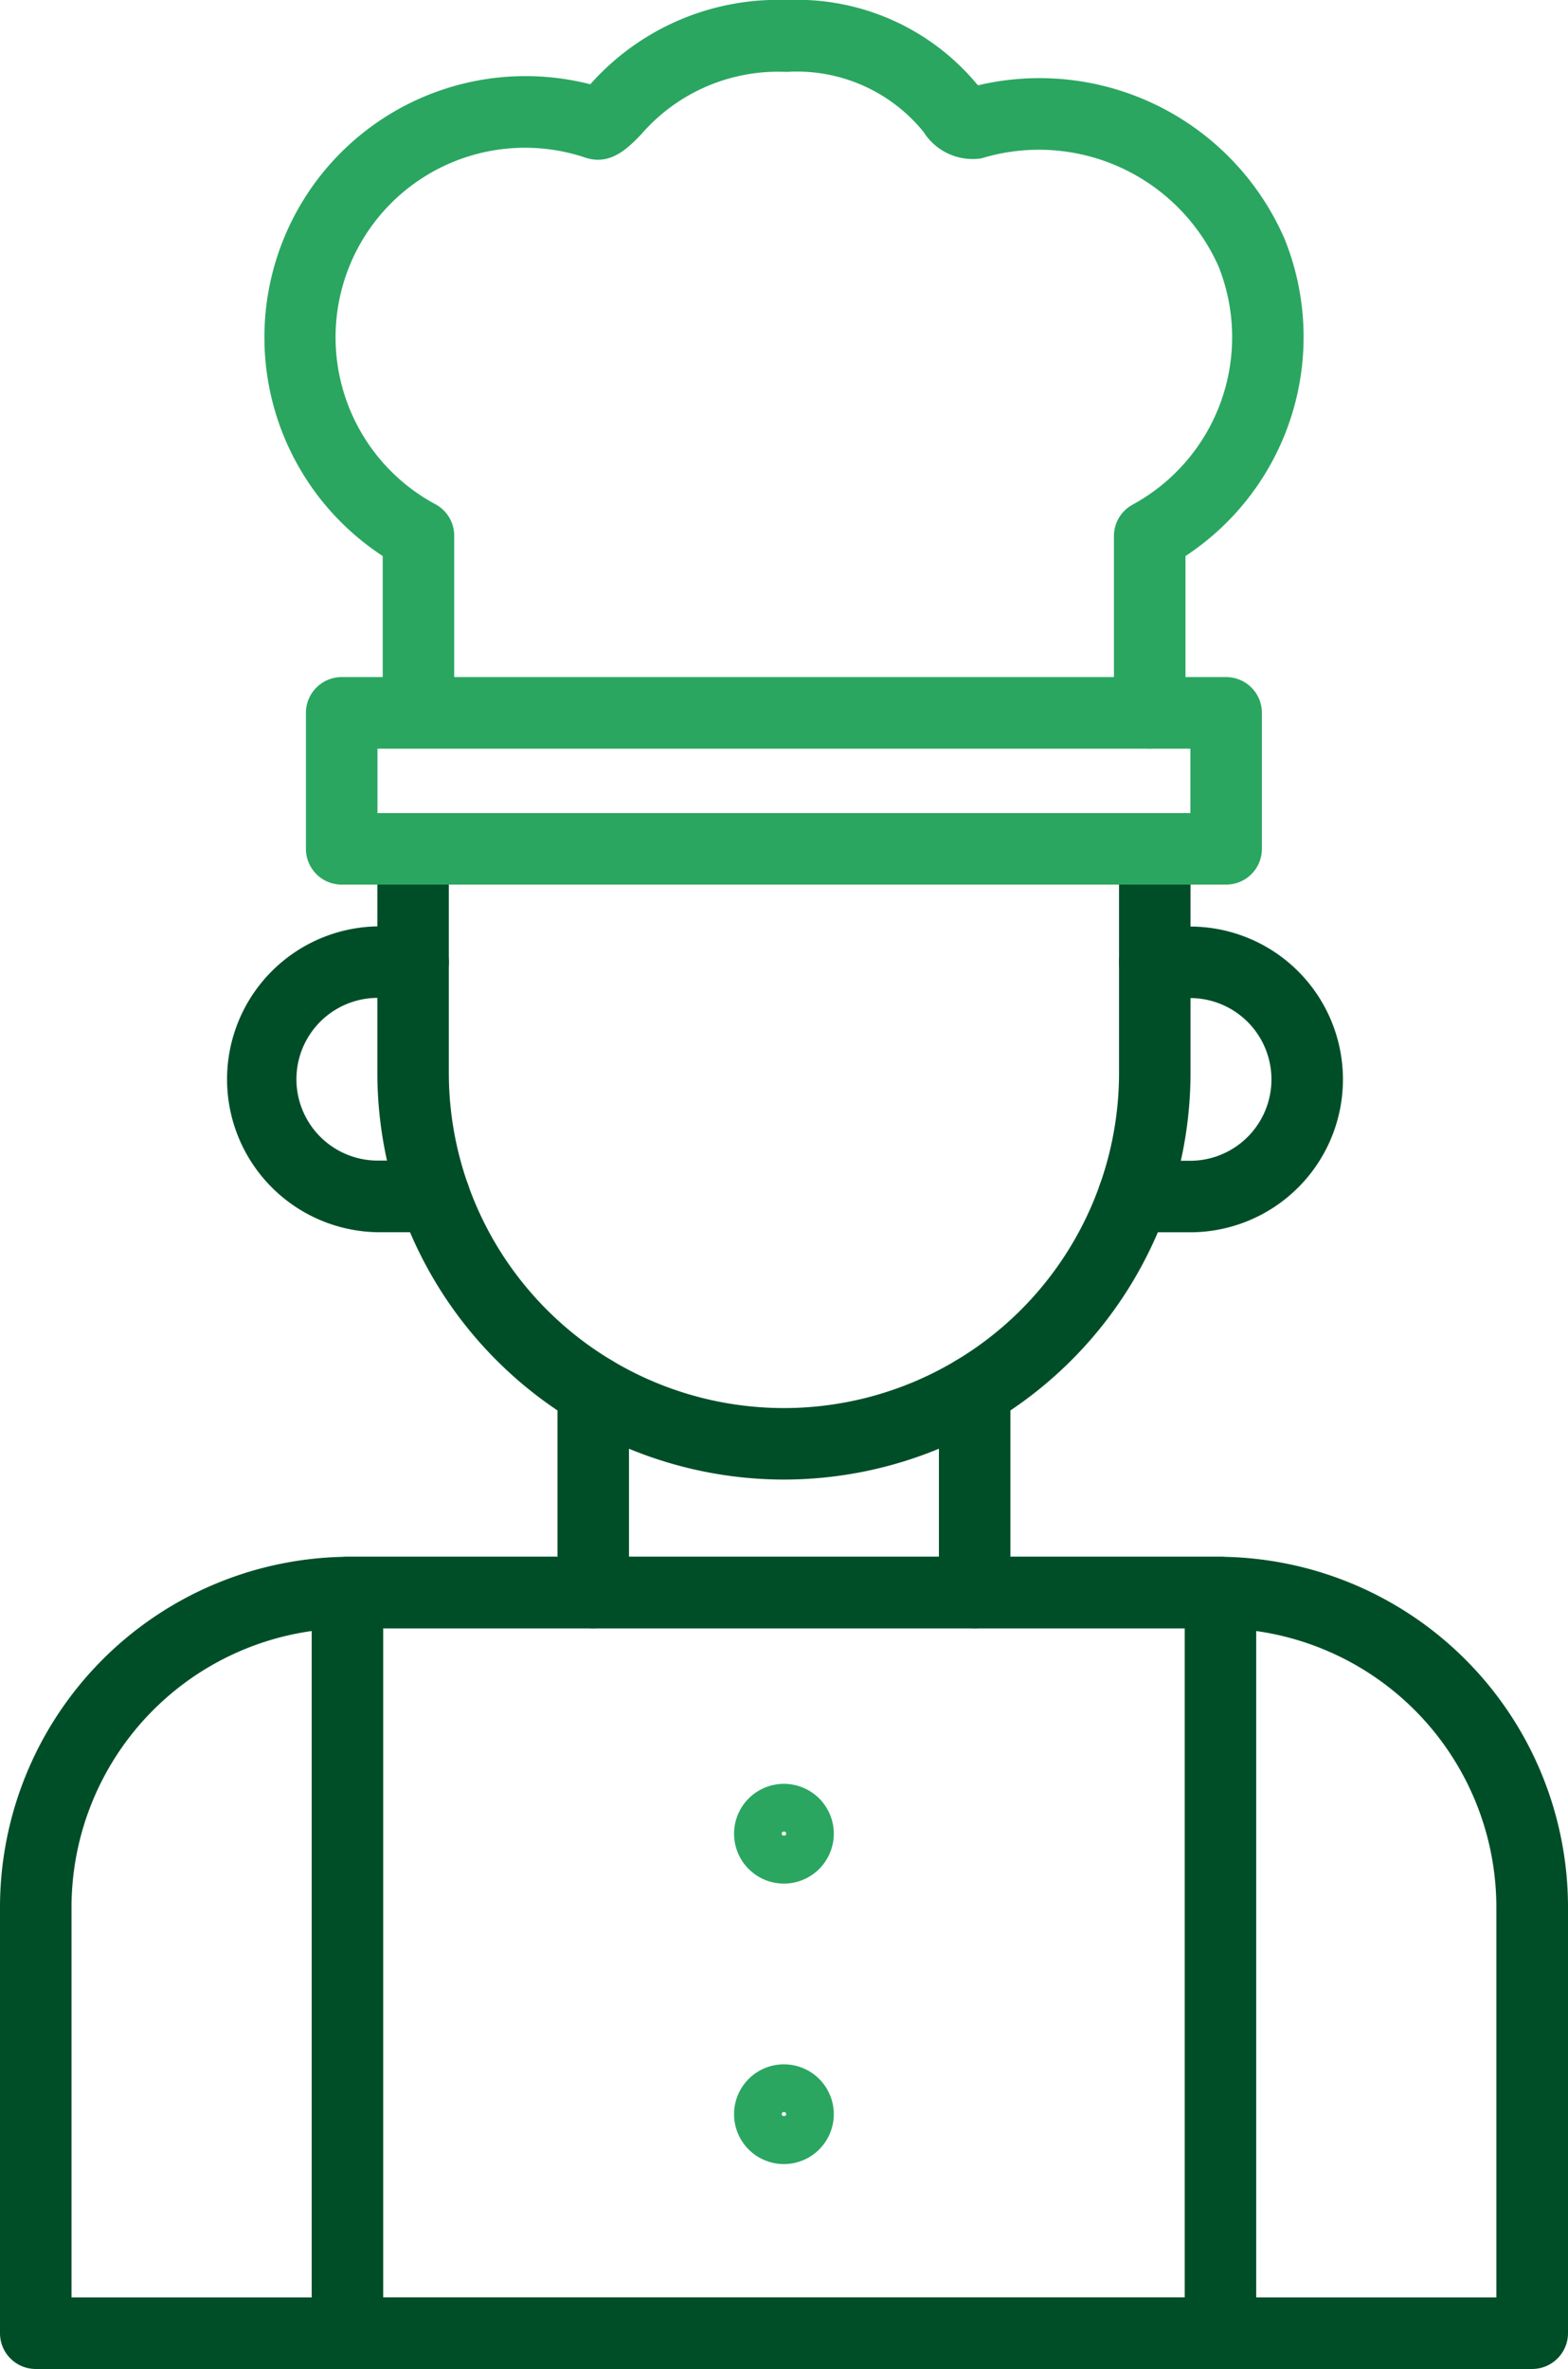
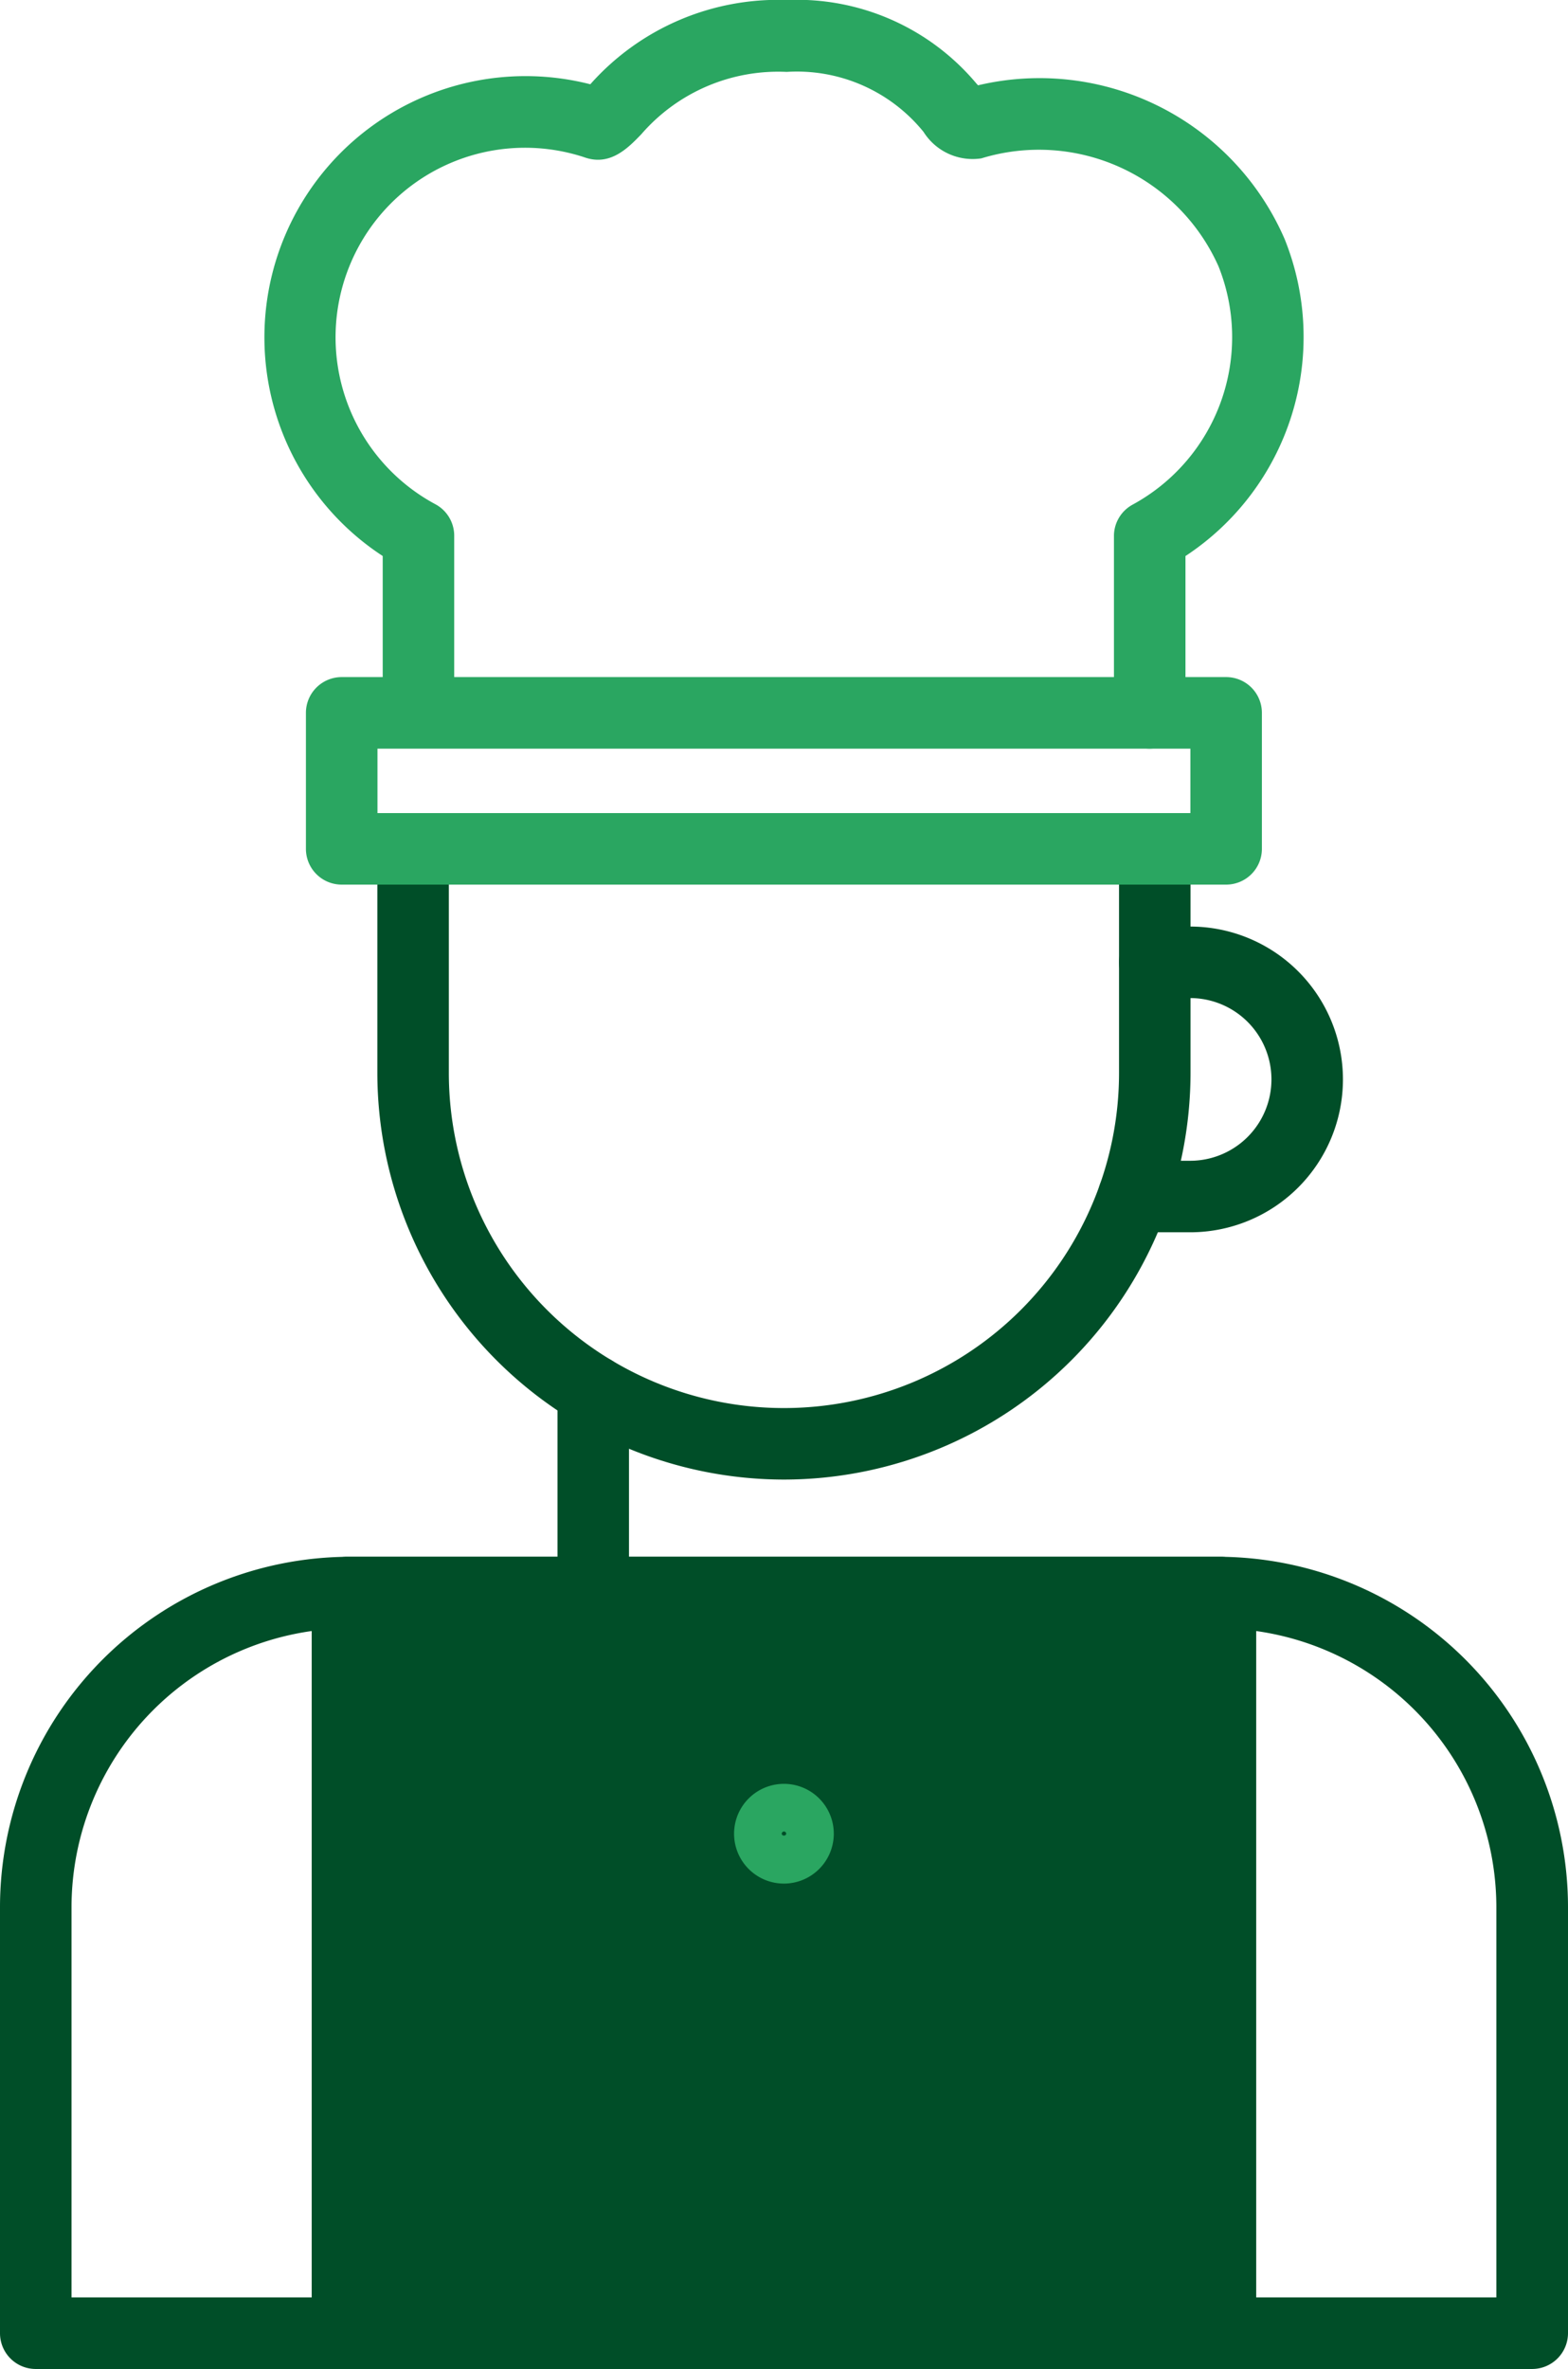
<svg xmlns="http://www.w3.org/2000/svg" width="49.656" height="75" viewBox="0 0 49.656 75">
  <g id="icon_you" transform="translate(-46.72 -82.05)">
    <g id="Group_701" data-name="Group 701" transform="translate(46.72 82.05)">
-       <path id="Path_511" data-name="Path 511" d="M121.189,335.894H93.542a1.132,1.132,0,0,1-1.132-1.132v-23.45a1.133,1.133,0,0,1,1.132-1.132h27.647a1.132,1.132,0,0,1,1.132,1.132v23.45A1.132,1.132,0,0,1,121.189,335.894Zm-26.515-2.266h25.383V312.444H94.674Z" transform="translate(-82.539 -260.894)" fill="#004e28" />
+       <path id="Path_511" data-name="Path 511" d="M121.189,335.894H93.542a1.132,1.132,0,0,1-1.132-1.132v-23.45a1.133,1.133,0,0,1,1.132-1.132h27.647a1.132,1.132,0,0,1,1.132,1.132v23.45A1.132,1.132,0,0,1,121.189,335.894Zm-26.515-2.266V312.444H94.674Z" transform="translate(-82.539 -260.894)" fill="#004e28" />
      <path id="Path_512" data-name="Path 512" d="M95.242,335.894H47.852a1.132,1.132,0,0,1-1.132-1.132v-13.49A11.1,11.1,0,0,1,57.812,310.18H85.284a11.1,11.1,0,0,1,11.092,11.092v13.49A1.136,1.136,0,0,1,95.242,335.894Zm-46.257-2.266H94.107V321.27a8.835,8.835,0,0,0-8.825-8.825H57.81a8.835,8.835,0,0,0-8.825,8.825Z" transform="translate(-46.72 -260.894)" fill="#004e28" />
      <g id="Group_699" data-name="Group 699" transform="translate(7.121 25.742)">
        <g id="Group_697" data-name="Group 697">
-           <path id="Path_513" data-name="Path 513" d="M86.31,227.483H84.522a4.842,4.842,0,0,1,0-9.683h1.119a1.132,1.132,0,1,1,0,2.264H84.522a2.575,2.575,0,0,0,0,5.151H86.31a1.134,1.134,0,0,1,0,2.268Z" transform="translate(-79.68 -214.214)" fill="#004e28" />
          <path id="Path_514" data-name="Path 514" d="M210.571,227.5h-1.789a1.132,1.132,0,1,1,0-2.264h1.789a2.575,2.575,0,1,0,0-5.151h-1.119a1.132,1.132,0,0,1,0-2.264h1.119a4.839,4.839,0,1,1,0,9.679Z" transform="translate(-180.003 -214.229)" fill="#004e28" />
          <path id="Path_515" data-name="Path 515" d="M114.906,222.3a12.89,12.89,0,0,1-12.876-12.876v-7.091a1.132,1.132,0,1,1,2.264,0v7.091a10.612,10.612,0,0,0,21.224,0v-7.091a1.132,1.132,0,1,1,2.264,0v7.091A12.889,12.889,0,0,1,114.906,222.3Z" transform="translate(-97.201 -201.2)" fill="#004e28" />
        </g>
        <g id="Group_698" data-name="Group 698" transform="translate(10.534 17.165)">
          <path id="Path_516" data-name="Path 516" d="M129.572,289.294a1.132,1.132,0,0,1-1.132-1.132v-6.38a1.132,1.132,0,0,1,2.264,0v6.38A1.133,1.133,0,0,1,129.572,289.294Z" transform="translate(-128.44 -280.65)" fill="#004e28" />
-           <path id="Path_517" data-name="Path 517" d="M185.482,289.294a1.132,1.132,0,0,1-1.132-1.132v-6.38a1.132,1.132,0,0,1,2.264,0v6.38A1.133,1.133,0,0,1,185.482,289.294Z" transform="translate(-172.271 -280.65)" fill="#004e28" />
        </g>
      </g>
      <g id="Group_700" data-name="Group 700" transform="translate(8.37 0)">
        <path id="Path_518" data-name="Path 518" d="M120.712,187.84H92.7a1.132,1.132,0,0,1-1.132-1.132V182.4A1.133,1.133,0,0,1,92.7,181.27h28.01a1.132,1.132,0,0,1,1.132,1.132v4.306A1.132,1.132,0,0,1,120.712,187.84Zm-26.878-2.264h25.744v-2.039H93.834Z" transform="translate(-90.25 -159.834)" fill="#2aa661" />
        <path id="Path_519" data-name="Path 519" d="M113.5,105.752a1.132,1.132,0,0,1-1.132-1.132v-5.6a1.13,1.13,0,0,1,.588-.992,6.036,6.036,0,0,0,2.724-7.544,6.227,6.227,0,0,0-7.512-3.42,1.838,1.838,0,0,1-1.83-.838,5.163,5.163,0,0,0-4.334-1.9A5.735,5.735,0,0,0,97.4,86.3c-.417.432-.987,1.024-1.808.728a6,6,0,0,0-4.705,10.99,1.13,1.13,0,0,1,.588.992v5.6a1.132,1.132,0,0,1-2.264,0V99.653a8.27,8.27,0,0,1,6.574-14.935,7.945,7.945,0,0,1,6.222-2.668,7.421,7.421,0,0,1,6,2.638c.019.022.039.041.056.063a8.46,8.46,0,0,1,9.713,4.874,8.3,8.3,0,0,1-3.143,10.029v4.965A1.143,1.143,0,0,1,113.5,105.752Z" transform="translate(-85.461 -82.05)" fill="#2aa661" />
      </g>
      <path id="Path_520" data-name="Path 520" d="M155.9,346.609a1.579,1.579,0,1,1,1.579-1.579A1.581,1.581,0,0,1,155.9,346.609Zm0-1.648a.068.068,0,0,0-.069.069c0,.078.138.078.14,0A.07.07,0,0,0,155.9,344.96Z" transform="translate(-131.074 -286.976)" fill="#2aa661" />
    </g>
-     <path id="Path_521" data-name="Path 521" d="M155.9,387.709a1.579,1.579,0,1,1,1.579-1.579A1.581,1.581,0,0,1,155.9,387.709Zm0-1.648a.068.068,0,0,0-.069.069c0,.078.14.078.14,0A.07.07,0,0,0,155.9,386.06Z" transform="translate(-84.354 -237.146)" fill="#2aa661" />
  </g>
</svg>